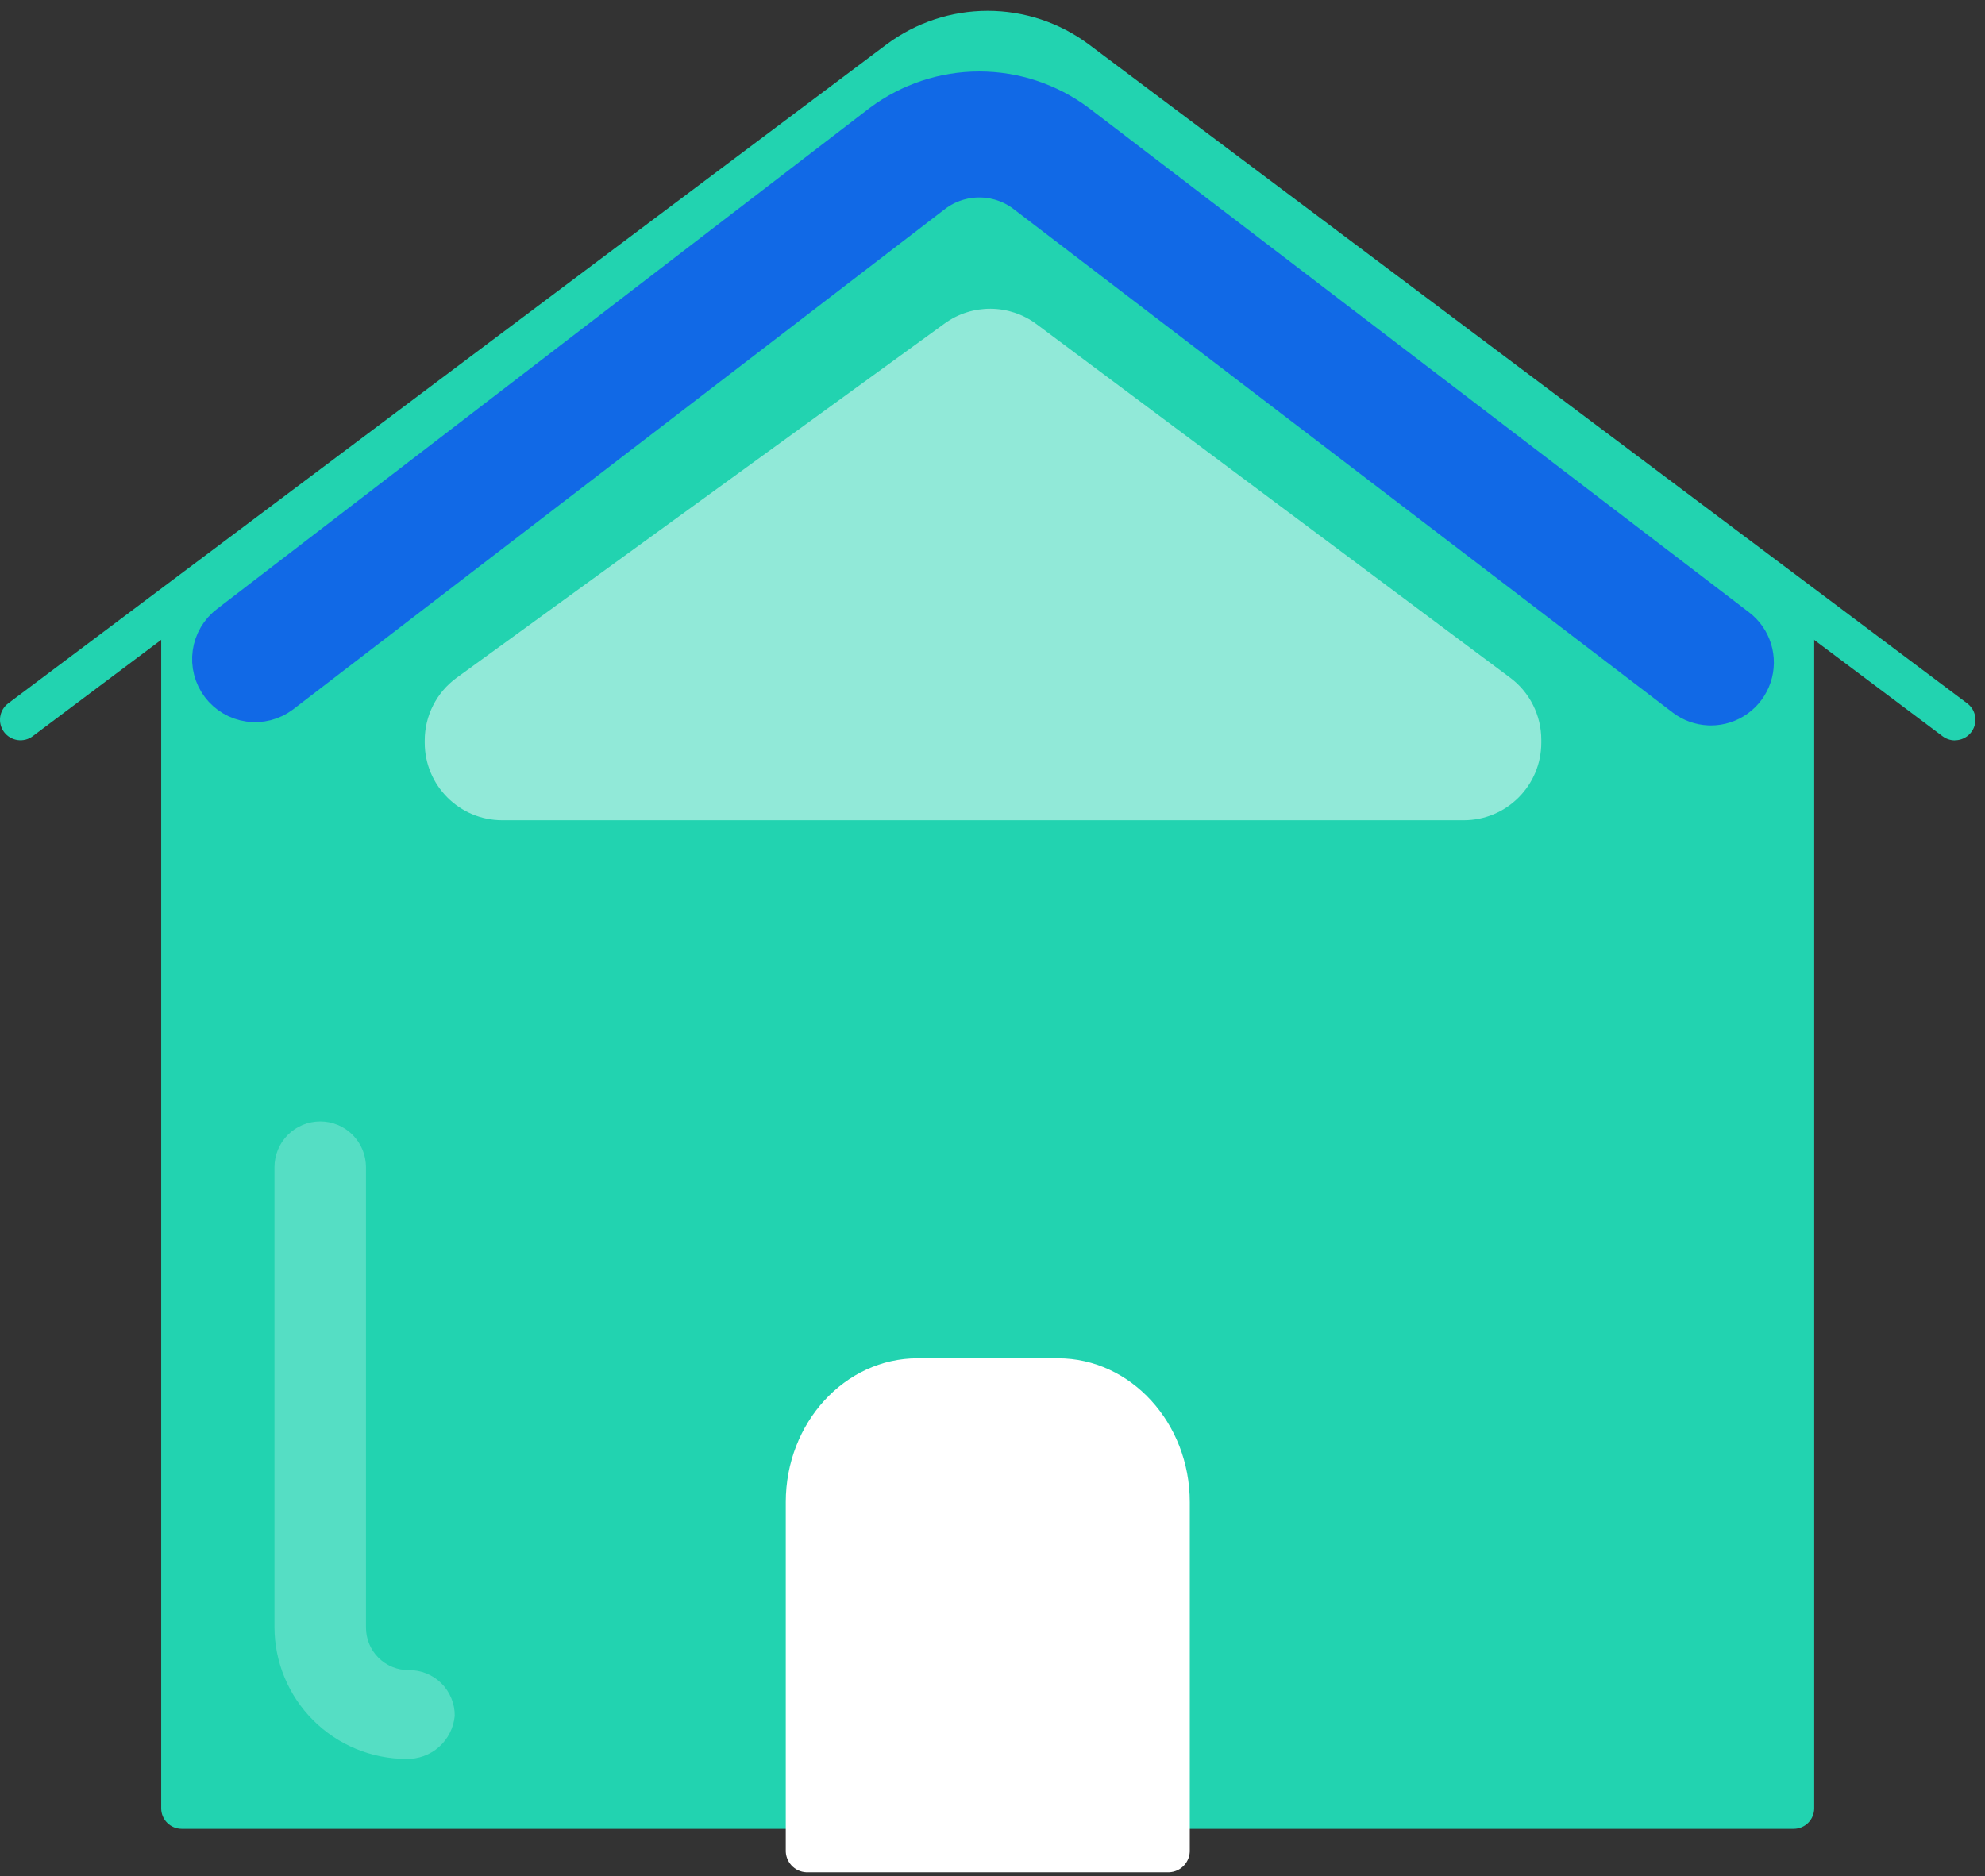
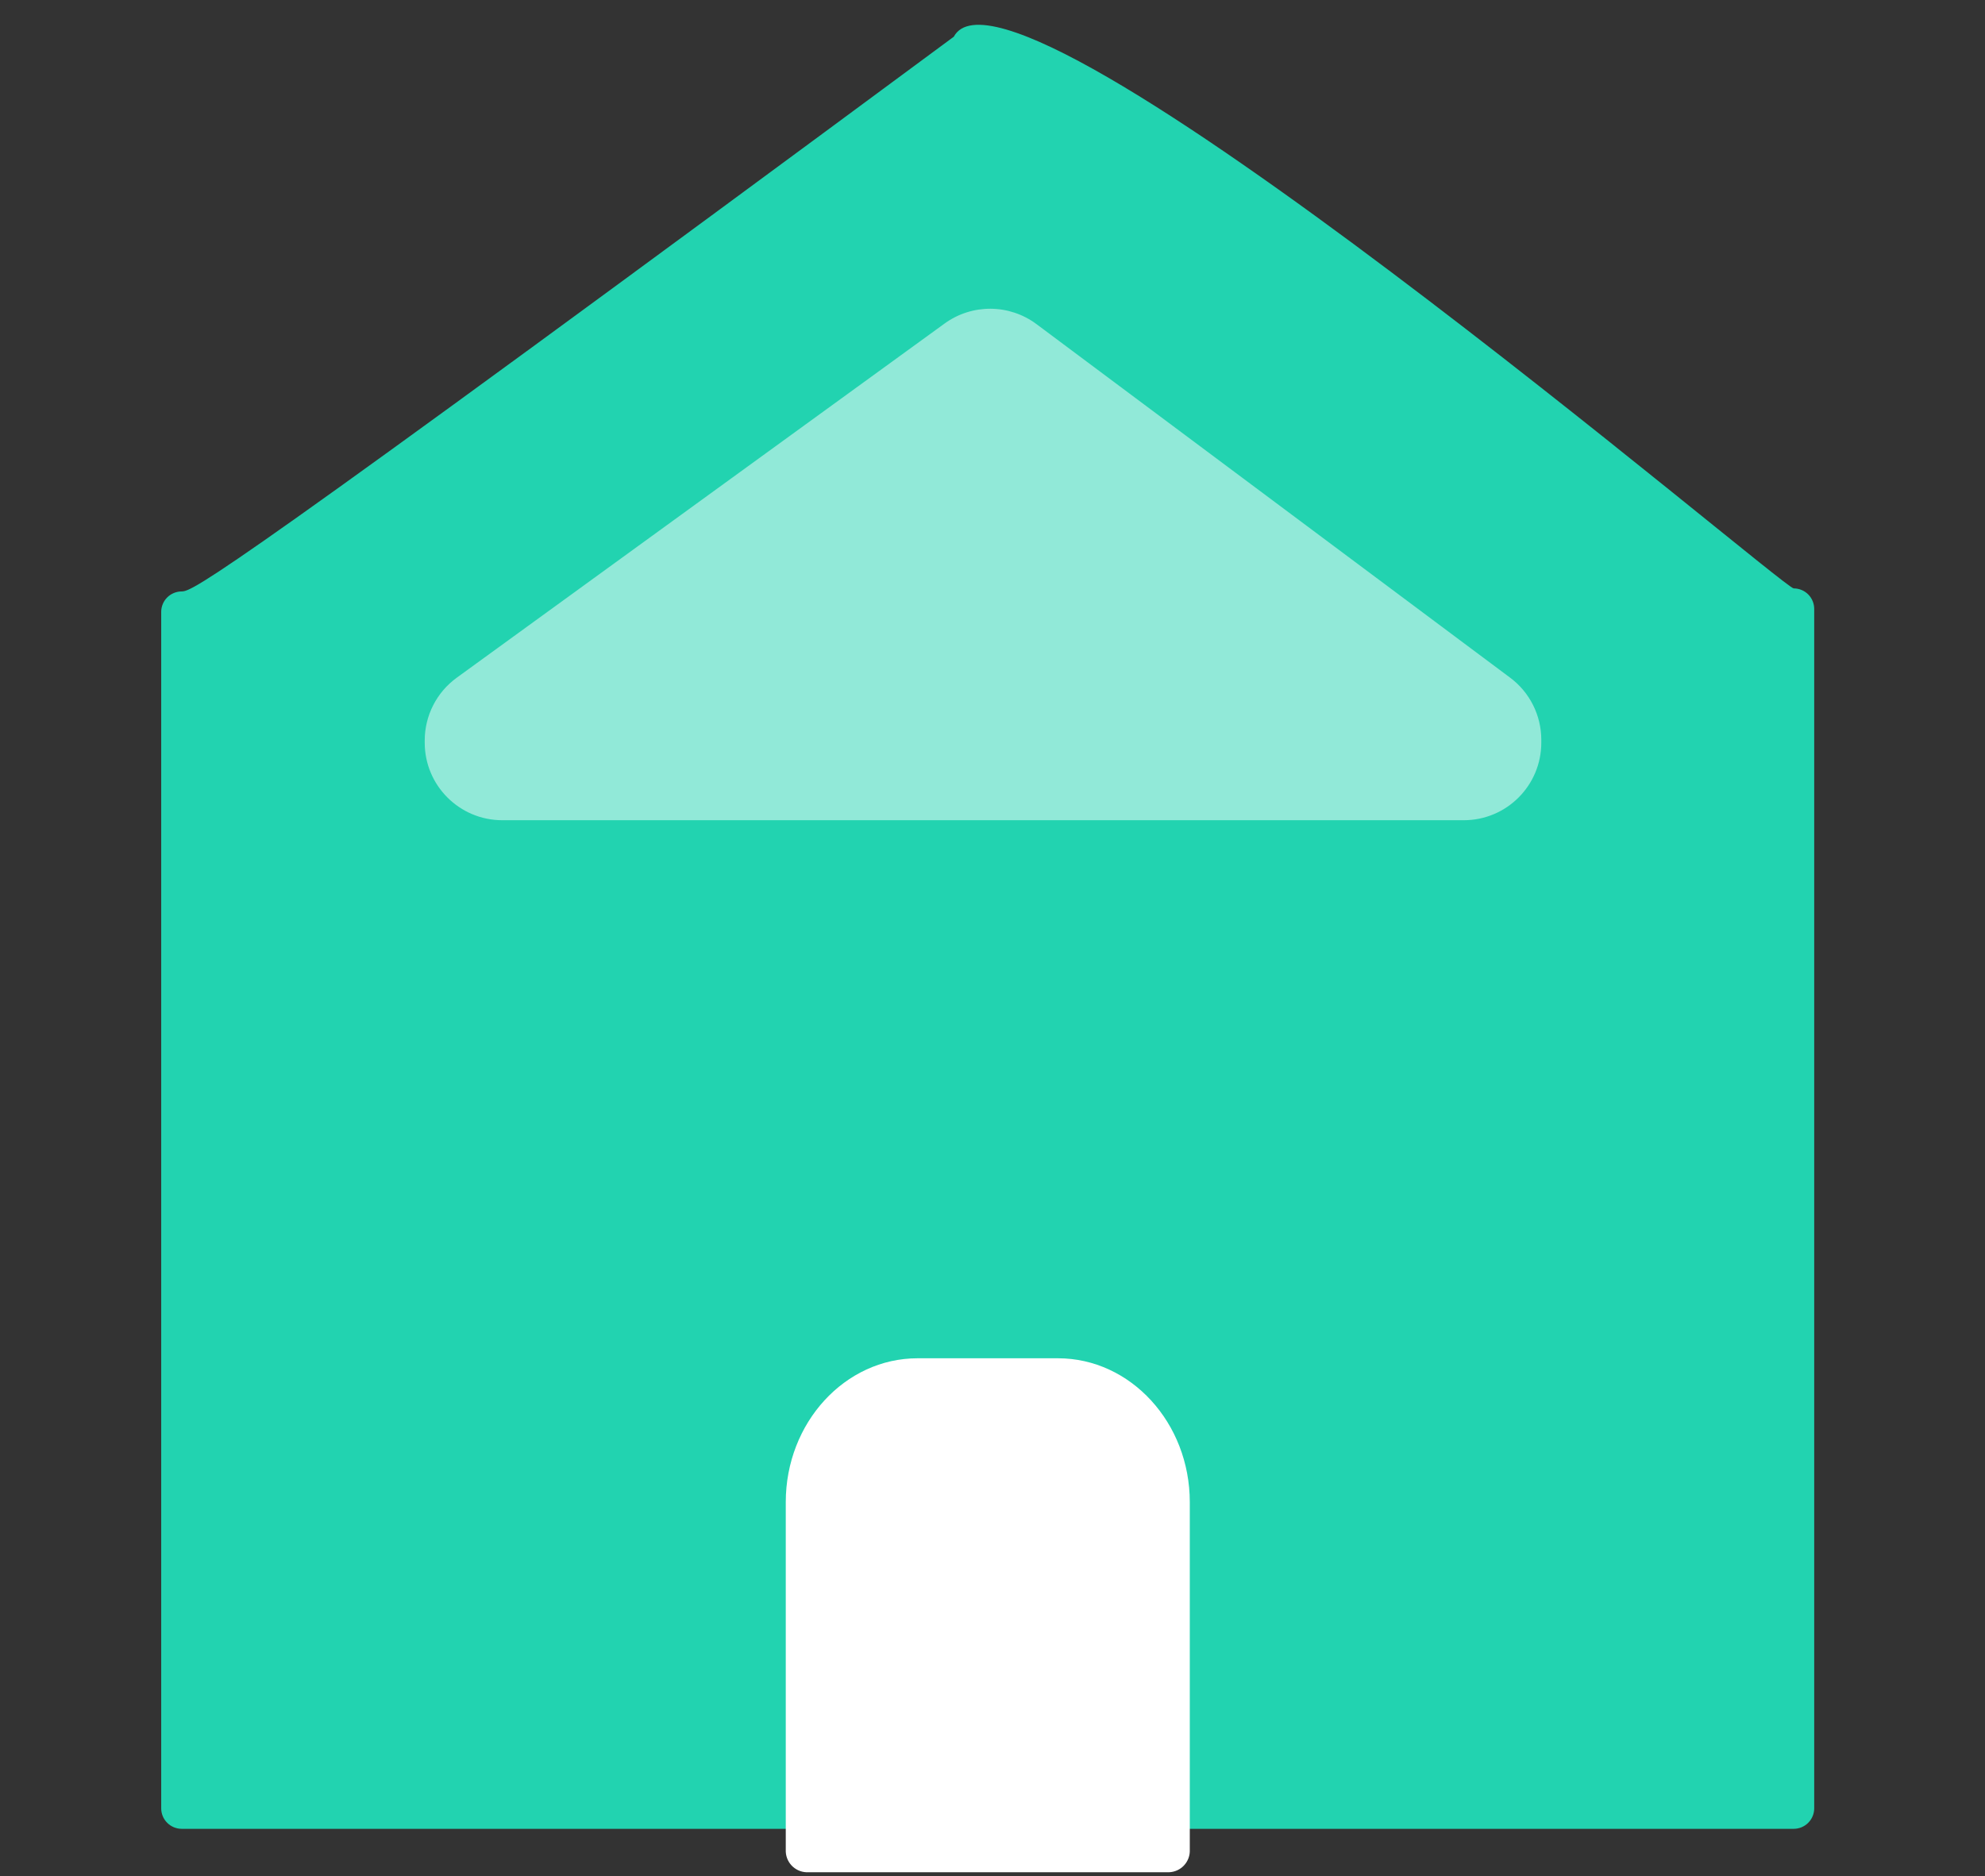
<svg xmlns="http://www.w3.org/2000/svg" width="128" height="121" viewBox="0 0 128 121" fill="none">
  <rect x="0" y="0" width="128" height="121" fill="#333333" stroke="none" />
-   <path d="M126.057 47.746C125.771 47.746 125.493 47.653 125.264 47.481L68.626 4.976C67.201 3.915 65.471 3.342 63.694 3.342C61.917 3.342 60.187 3.915 58.761 4.976L2.114 47.476C1.976 47.58 1.818 47.656 1.65 47.699C1.481 47.742 1.307 47.751 1.135 47.727C0.963 47.702 0.798 47.644 0.648 47.556C0.499 47.468 0.369 47.351 0.264 47.212C0.16 47.073 0.084 46.915 0.041 46.747C-0.002 46.579 -0.011 46.404 0.013 46.232C0.038 46.06 0.096 45.895 0.184 45.746C0.273 45.596 0.39 45.466 0.528 45.362L57.171 2.862C59.055 1.458 61.341 0.7 63.69 0.7C66.039 0.7 68.326 1.458 70.209 2.862L126.853 45.362C127.075 45.528 127.239 45.761 127.322 46.026C127.404 46.291 127.401 46.575 127.313 46.838C127.225 47.101 127.057 47.33 126.832 47.492C126.606 47.654 126.336 47.741 126.058 47.741L126.057 47.746Z" fill="#22D3B0" />
  <path d="M115.665 117.943H11.716C11.365 117.942 11.029 117.803 10.782 117.555C10.534 117.308 10.395 116.972 10.395 116.622V39.468C10.394 39.294 10.428 39.122 10.494 38.961C10.56 38.8 10.658 38.654 10.78 38.531C10.903 38.408 11.049 38.31 11.209 38.244C11.37 38.177 11.542 38.143 11.716 38.142C12.444 38.142 14.361 37.234 61.504 2.368C65.245 -4.586 114.935 37.947 115.665 37.947C116.015 37.947 116.351 38.086 116.599 38.334C116.847 38.582 116.986 38.918 116.987 39.269V116.619C116.987 116.792 116.953 116.964 116.886 117.125C116.82 117.286 116.723 117.432 116.6 117.555C116.477 117.678 116.331 117.775 116.171 117.842C116.01 117.908 115.838 117.943 115.665 117.943Z" fill="#22D3B0" />
  <path d="M58.923 88.919H68.459C70.297 88.919 72.06 89.65 73.36 90.95C74.66 92.25 75.391 94.013 75.391 95.852V119.419H51.99V95.852C51.99 94.013 52.721 92.25 54.021 90.95C55.321 89.649 57.085 88.919 58.923 88.919V88.919Z" fill="white" />
  <path d="M75.39 120.743H51.99C51.624 120.726 51.28 120.564 51.032 120.294C50.785 120.023 50.654 119.666 50.669 119.3V96.875C50.669 91.758 54.479 87.597 59.169 87.597H68.222C72.906 87.597 76.722 91.758 76.722 96.875V119.3C76.73 119.482 76.701 119.664 76.638 119.835C76.575 120.006 76.479 120.163 76.355 120.297C76.232 120.431 76.083 120.54 75.917 120.616C75.752 120.692 75.573 120.735 75.39 120.743ZM53.312 117.856H74.069V96.876C74.136 95.254 73.558 93.671 72.462 92.474C71.365 91.276 69.84 90.561 68.218 90.485H59.165C57.544 90.561 56.018 91.276 54.922 92.474C53.825 93.671 53.247 95.254 53.313 96.876L53.312 117.856Z" fill="white" />
-   <path d="M26.199 113.433C23.946 113.429 21.786 112.533 20.193 110.939C18.599 109.346 17.703 107.186 17.699 104.933V75.273C17.699 74.49 18.01 73.74 18.563 73.187C19.116 72.634 19.867 72.323 20.649 72.323C21.432 72.323 22.182 72.634 22.735 73.187C23.288 73.74 23.599 74.49 23.599 75.273V104.933C23.595 105.298 23.663 105.661 23.801 106C23.939 106.339 24.143 106.647 24.401 106.905C24.66 107.164 24.968 107.368 25.307 107.506C25.645 107.644 26.009 107.712 26.374 107.708C26.762 107.704 27.147 107.778 27.507 107.925C27.866 108.072 28.192 108.29 28.467 108.564C28.741 108.839 28.959 109.165 29.105 109.524C29.253 109.884 29.327 110.269 29.323 110.657C29.252 111.429 28.89 112.145 28.31 112.66C27.73 113.176 26.977 113.451 26.201 113.432L26.199 113.433Z" fill="#55DEC4" />
  <path d="M99.388 47.711V47.897C99.388 50.658 97.15 52.897 94.388 52.897H32.388C29.627 52.897 27.388 50.658 27.388 47.897V47.753C27.388 46.152 28.155 44.648 29.451 43.707L60.91 20.865C62.681 19.579 65.084 19.595 66.838 20.904L97.379 43.705C98.644 44.648 99.388 46.133 99.388 47.711Z" fill="white" fill-opacity="0.5" />
-   <path d="M108.782 44.768C109.194 45.078 109.689 45.257 110.202 45.281C110.242 45.284 110.282 45.285 110.322 45.285C110.86 45.285 111.384 45.116 111.82 44.802C112.257 44.488 112.583 44.044 112.754 43.534C112.924 43.024 112.93 42.474 112.77 41.96C112.612 41.449 112.297 41 111.87 40.677C111.868 40.676 111.866 40.674 111.864 40.673L69.304 8.156L69.289 8.145C67.514 6.823 65.36 6.109 63.147 6.109C60.934 6.109 58.78 6.823 57.005 8.145L56.988 8.158L14.905 40.465C14.639 40.666 14.415 40.917 14.245 41.204C14.074 41.494 13.961 41.814 13.914 42.148C13.867 42.481 13.885 42.82 13.969 43.146C14.053 43.472 14.2 43.779 14.402 44.048C14.604 44.317 14.857 44.543 15.147 44.715C15.437 44.886 15.758 44.999 16.091 45.046C16.424 45.093 16.764 45.075 17.09 44.991C17.415 44.907 17.722 44.76 17.991 44.558L18.003 44.548L60.082 12.245C60.969 11.588 62.044 11.234 63.148 11.234C64.252 11.234 65.327 11.589 66.214 12.246L108.774 44.762L108.782 44.768Z" fill="#1169E6" stroke="#1169E6" stroke-width="3" stroke-linejoin="round" />
</svg>